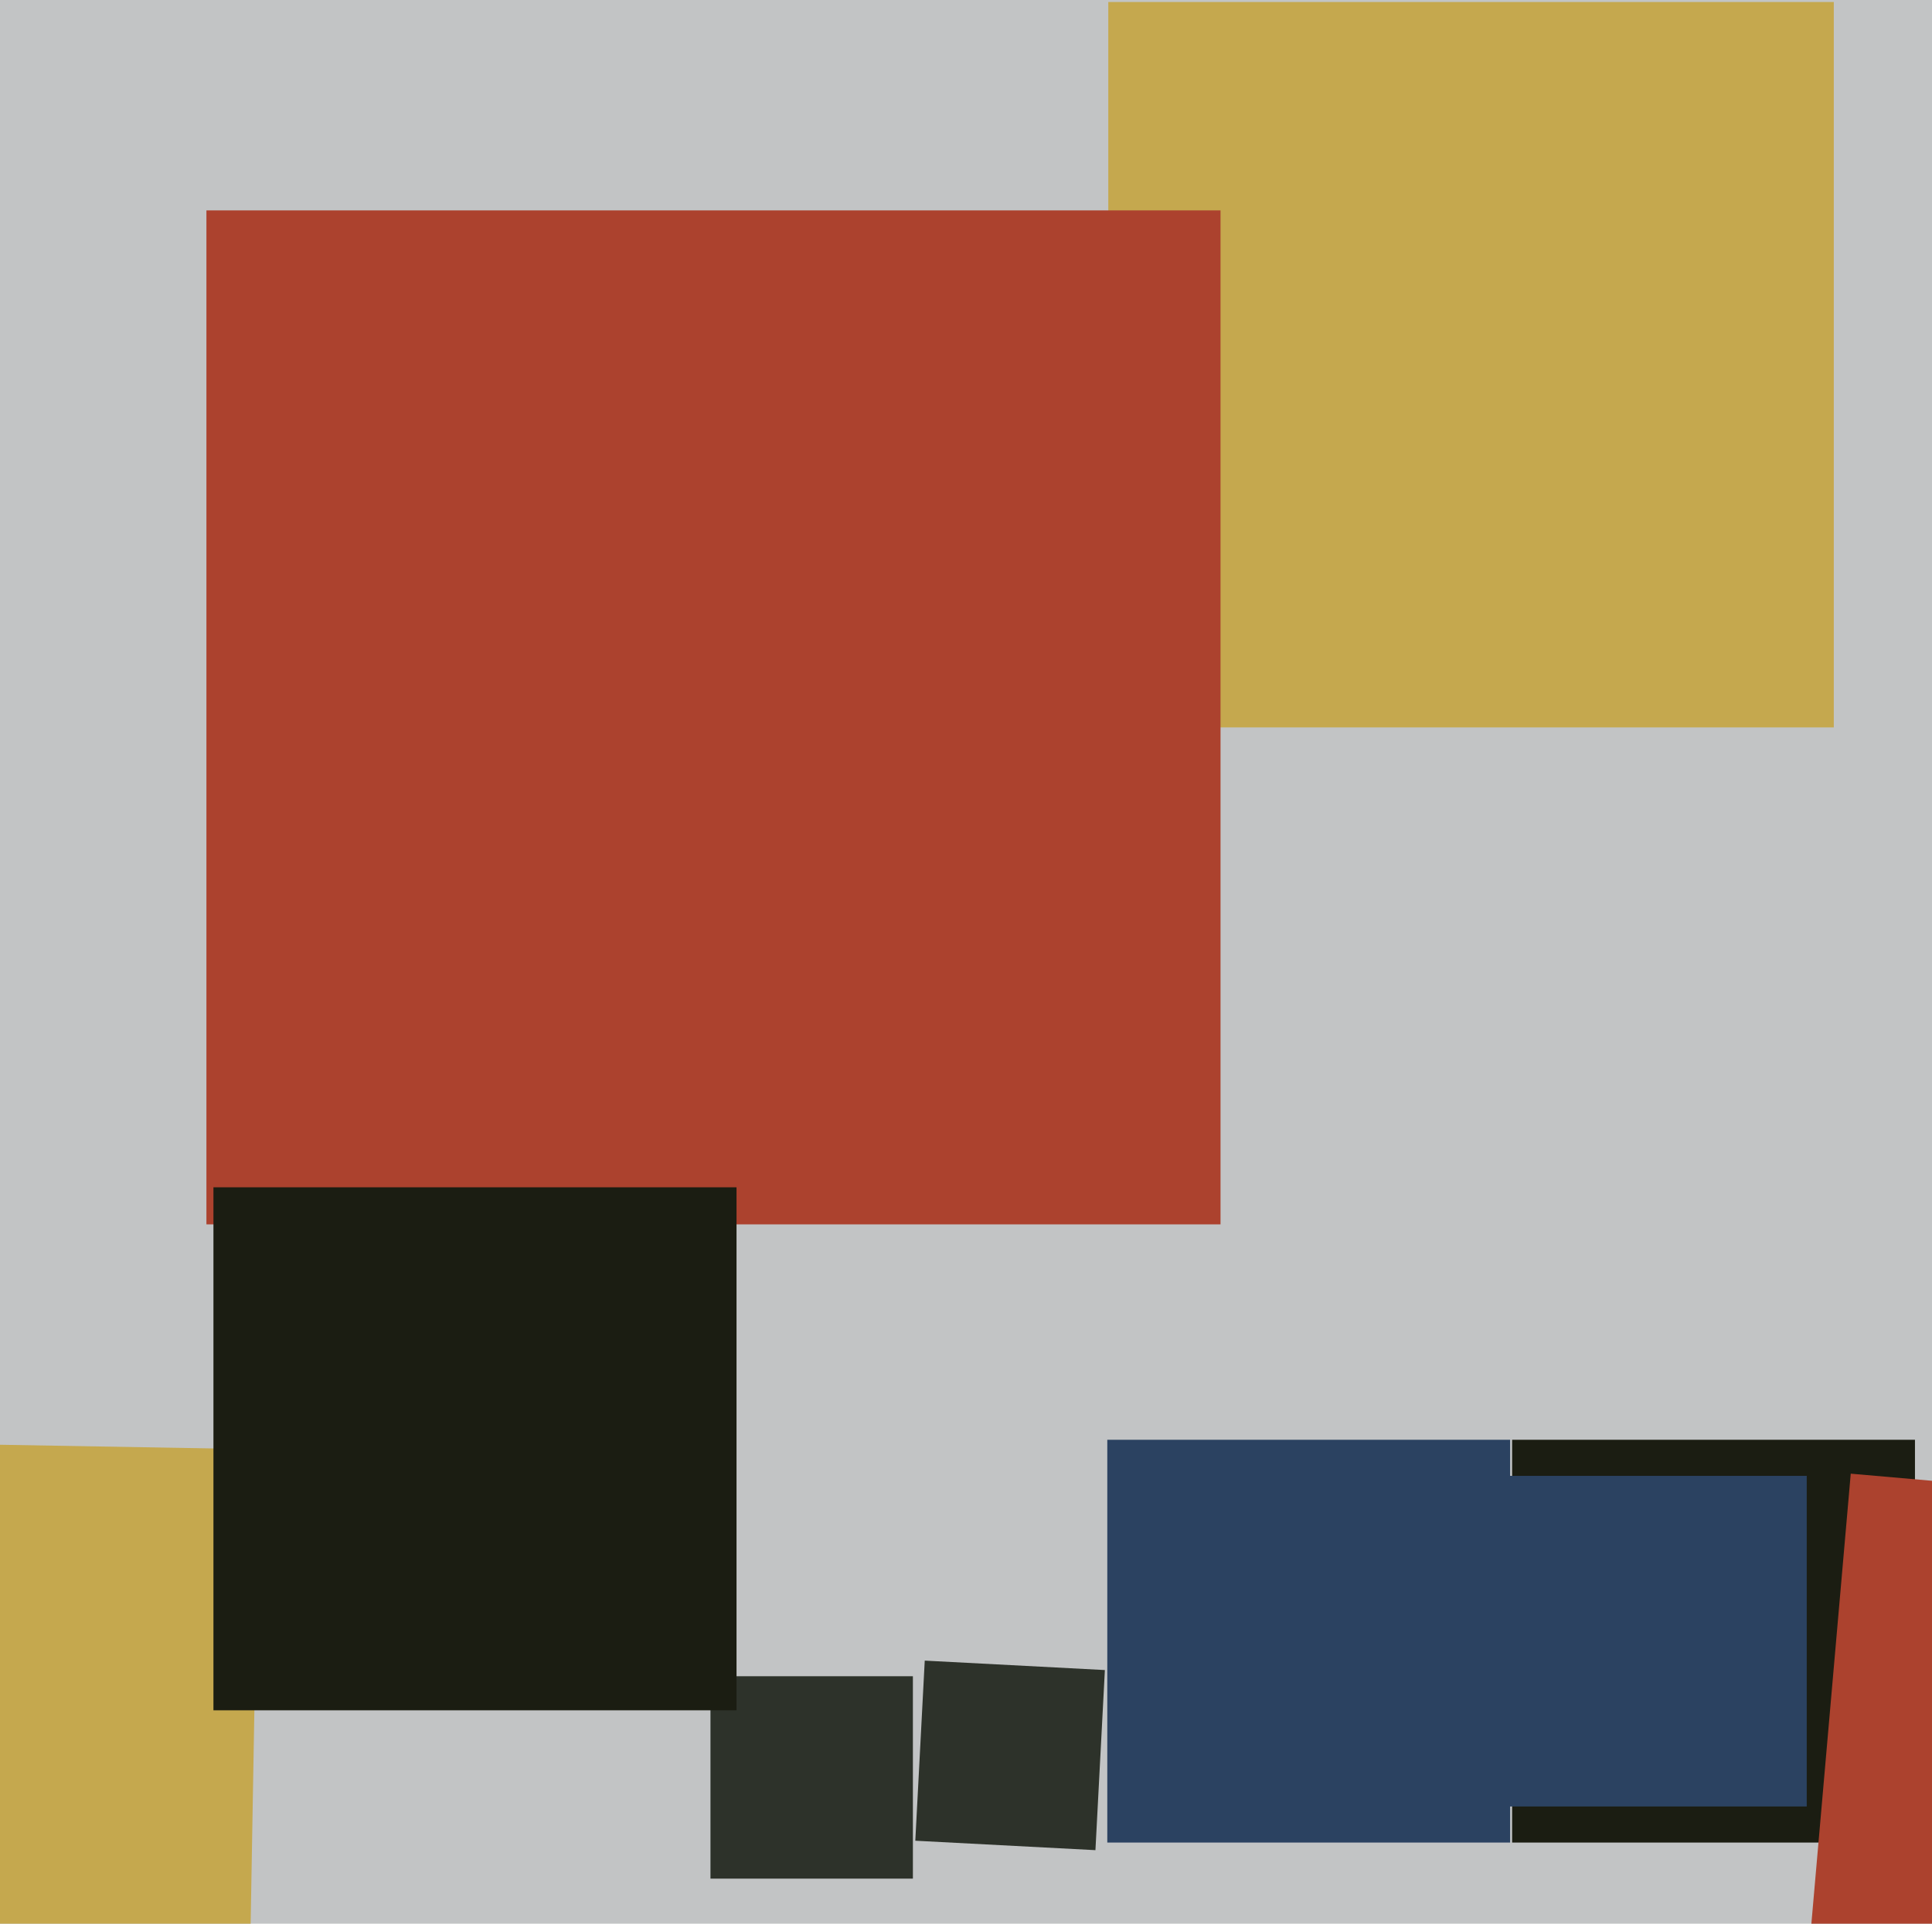
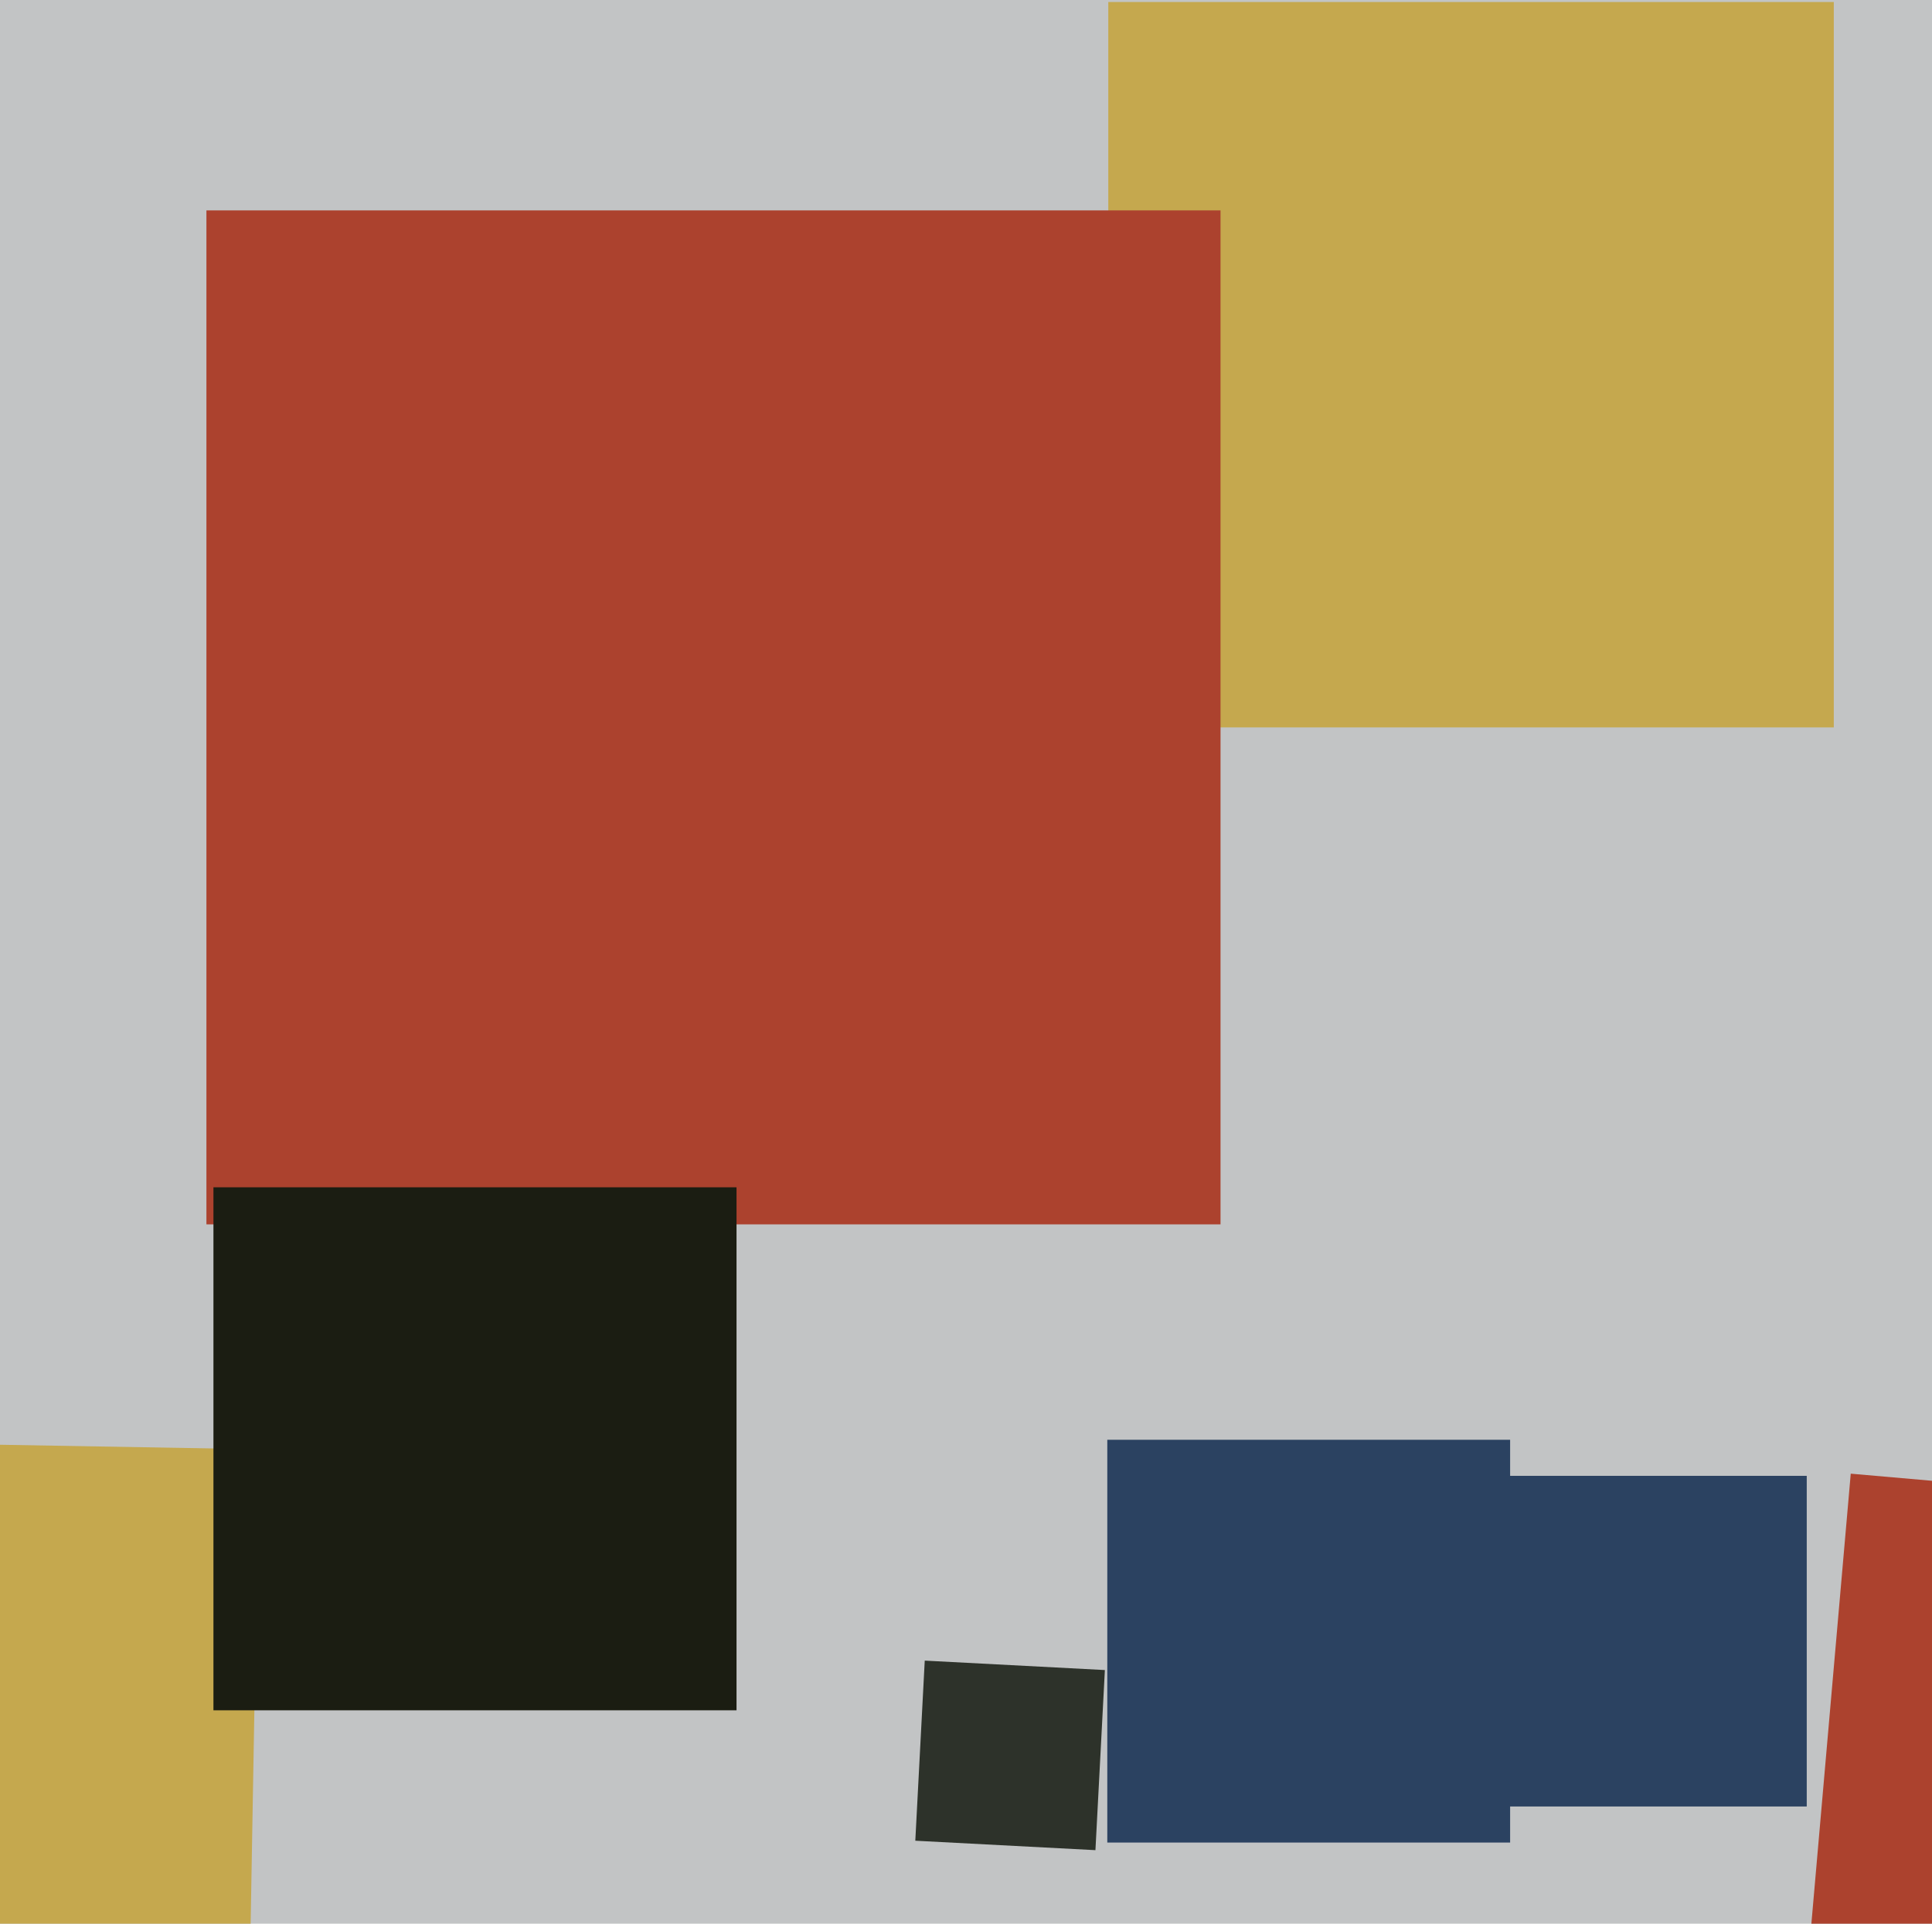
<svg xmlns="http://www.w3.org/2000/svg" width="482px" height="480px">
  <rect width="482" height="480" fill="rgb(194,196,197)" />
-   <polygon points="477.75,459.75 377.25,459.75 377.25,359.25 477.75,359.25" fill="rgb(27,29,18)" />
  <polygon points="457.5,181.5 276.5,181.5 276.5,0.5 457.5,0.5" fill="rgb(197,168,78)" />
-   <polygon points="227.75,468.75 177.25,468.75 177.25,418.25 227.75,418.25" fill="rgb(45,50,42)" />
  <polygon points="376.75,459.75 276.25,459.75 276.25,359.25 376.75,359.25" fill="rgb(43,66,97)" />
  <polygon points="566.27,492.293 451.707,482.27 461.73,367.707 576.293,377.73" fill="rgb(172,66,46)" />
  <polygon points="62.382,488.599 -64.599,486.382 -62.382,359.401 64.599,361.618" fill="rgb(197,168,78)" />
  <polygon points="304.5,305.5 51.5,305.5 51.5,52.5 304.5,52.5" fill="rgb(172,66,46)" />
  <polygon points="273.292,461.647 228.353,459.292 230.708,414.353 275.647,416.708" fill="rgb(45,50,42)" />
  <polygon points="183.75,426.75 53.25,426.75 53.25,296.25 183.75,296.25" fill="rgb(27,29,18)" />
  <polygon points="450.75,450.75 368.25,450.75 368.25,368.25 450.75,368.25" fill="rgb(43,66,97)" />
</svg>